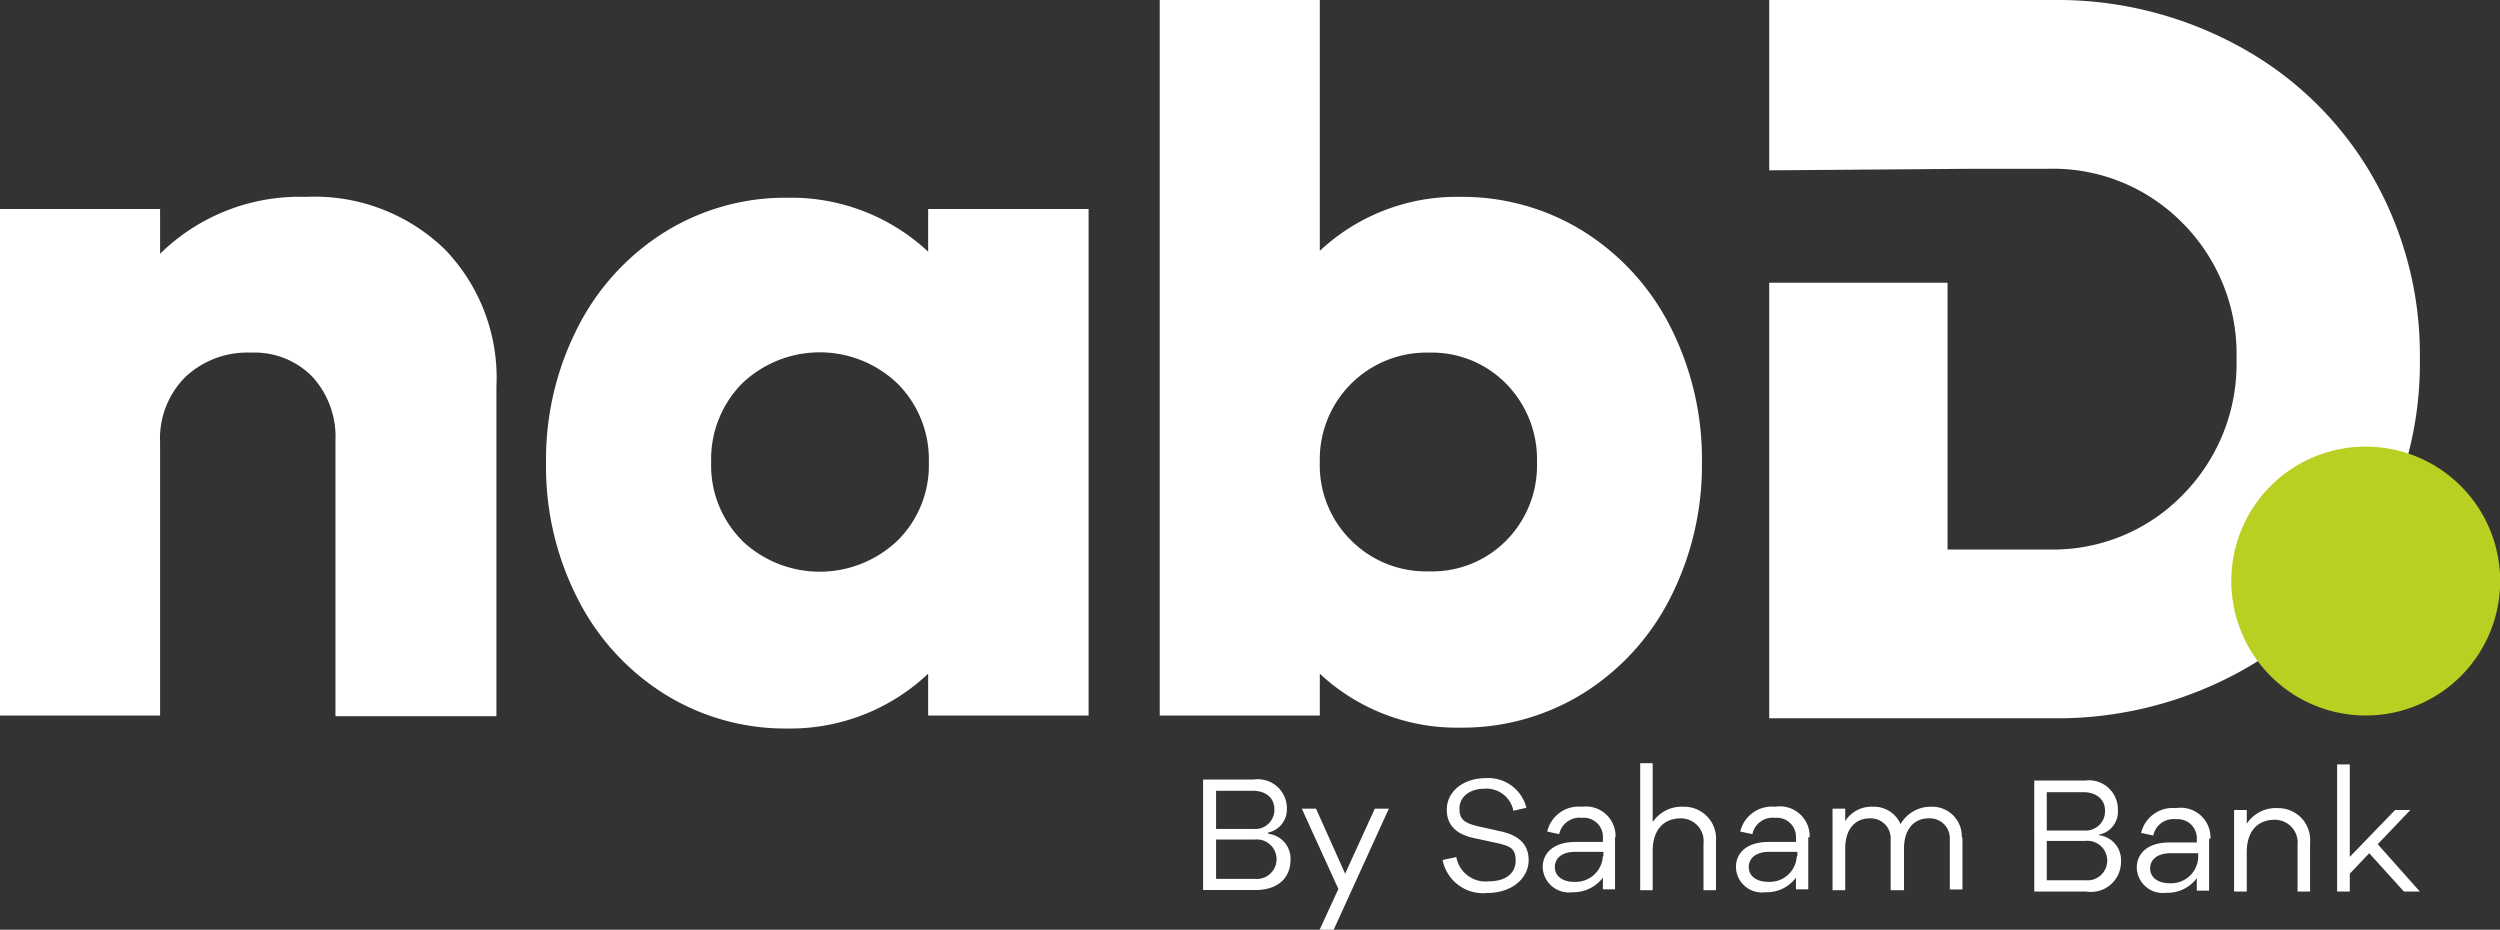
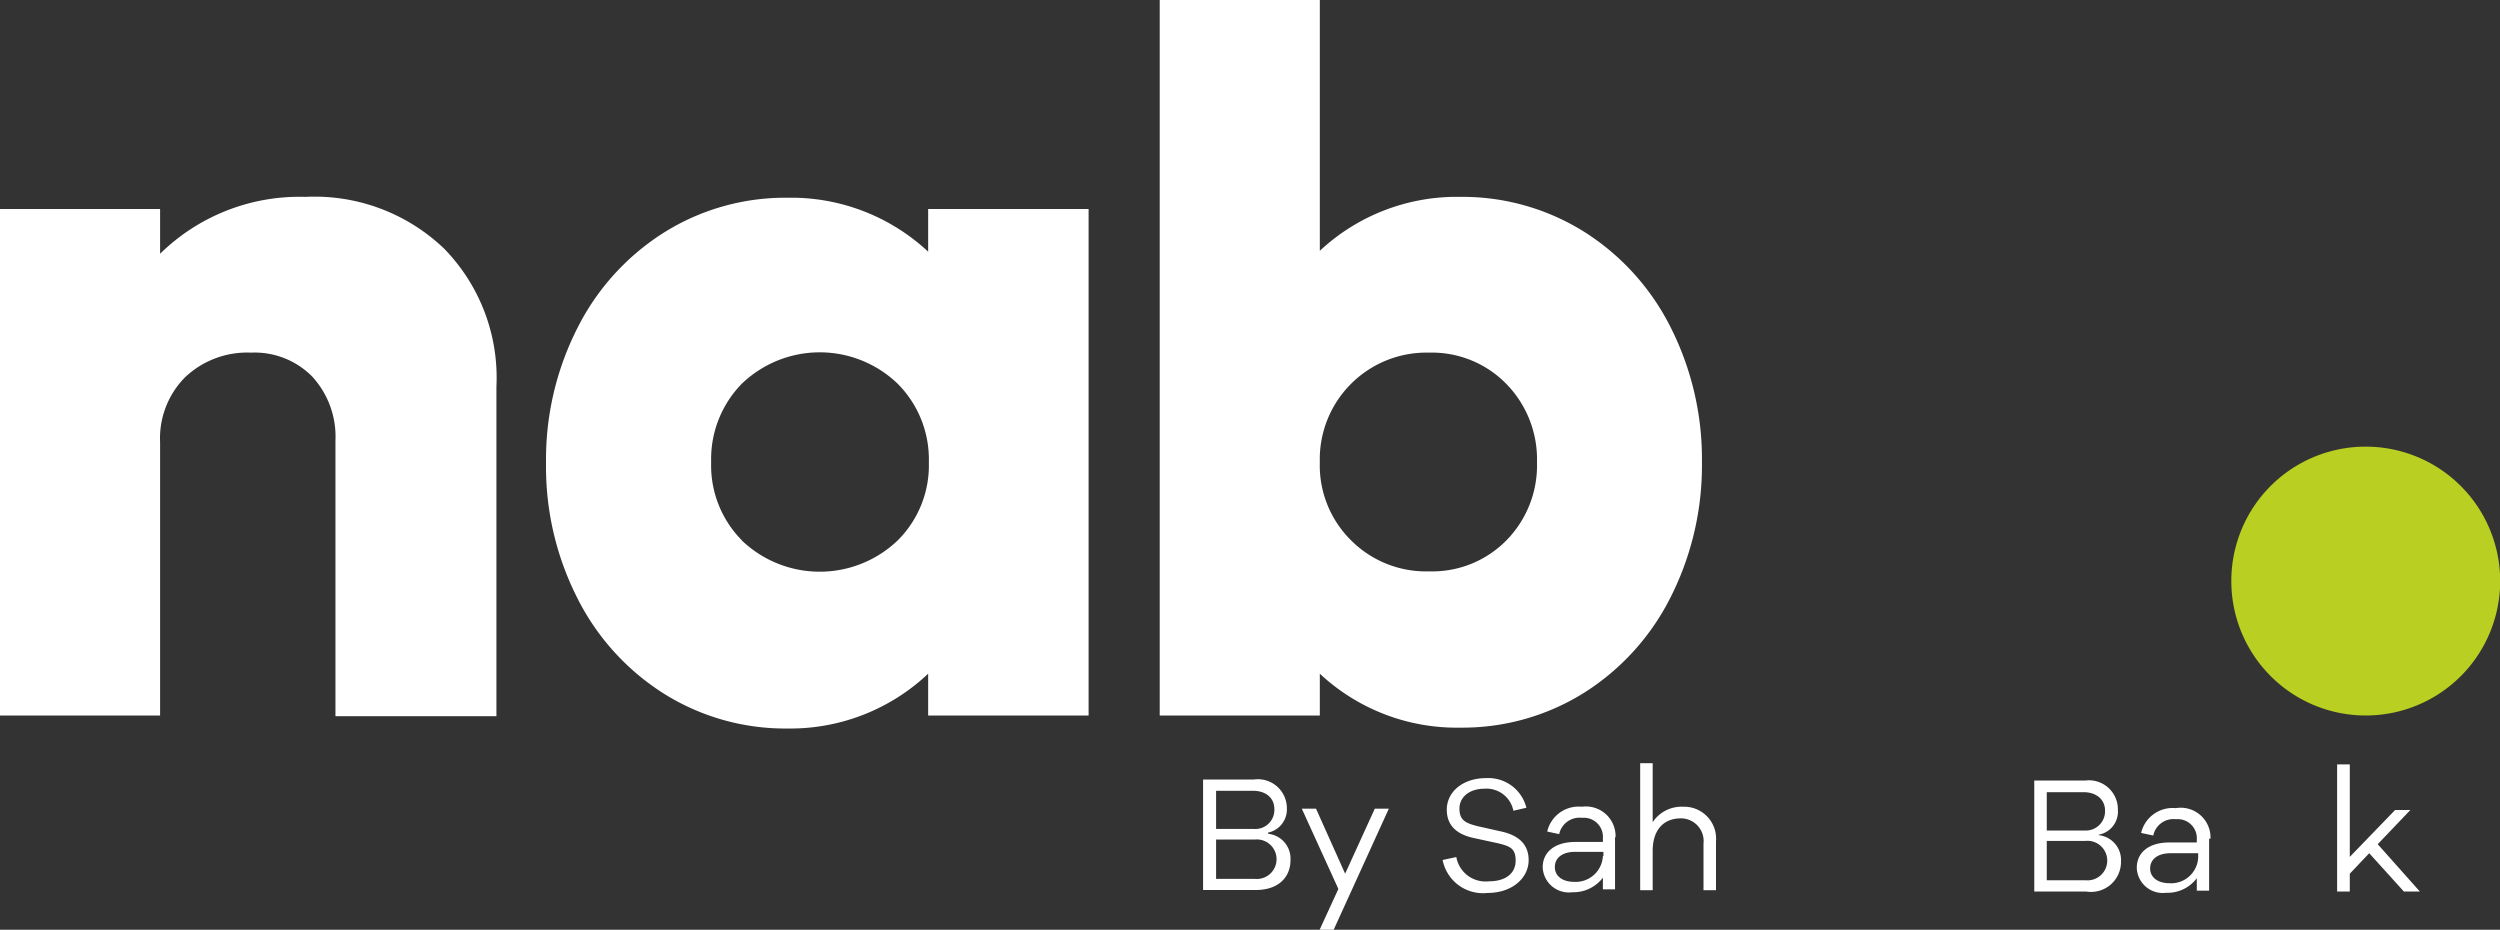
<svg xmlns="http://www.w3.org/2000/svg" viewBox="0 0 144.13 53.6">
  <rect x="0" y="0" width="144.13" height="53.6" fill="#333333" stroke="none" />
  <defs>
    <style>.cls-1{fill:#fff;}.cls-2{fill:#b9cf21;}</style>
  </defs>
  <title>logo-nabd</title>
  <g id="Calque_2" data-name="Calque 2">
    <g id="Calque_1-2" data-name="Calque 1">
-       <path class="cls-1" d="M136.75,10.12a19.73,19.73,0,0,0-7.61-7.42A21.84,21.84,0,0,0,118.33,0H102V9.82l11.85-.09h4.25a10.46,10.46,0,0,1,7.74,3.14,10.69,10.69,0,0,1,3.1,7.82,10.75,10.75,0,0,1-3.1,7.84,10.43,10.43,0,0,1-7.74,3.15h-5.82V16.3H102V41.41h16.33a21.94,21.94,0,0,0,10.81-2.69,19.74,19.74,0,0,0,7.61-7.45,20.65,20.65,0,0,0,2.76-10.58,20.61,20.61,0,0,0-2.76-10.57" />
      <path class="cls-1" d="M17.62,11.35a10.79,10.79,0,0,1,8,3,10.65,10.65,0,0,1,3,7.94v19H19.34V25.39A5.12,5.12,0,0,0,18,21.71a4.66,4.66,0,0,0-3.53-1.38,5.2,5.2,0,0,0-3.81,1.43A5,5,0,0,0,9.23,25.5V41.25H0V12.05H9.23v2.58a11.47,11.47,0,0,1,8.39-3.28" />
      <path class="cls-1" d="M53.51,12.05h9.25v29.2H53.51V38.84A11.57,11.57,0,0,1,45.4,42a13.16,13.16,0,0,1-7.11-2,13.86,13.86,0,0,1-5-5.51,16.71,16.71,0,0,1-1.81-7.79,16.71,16.71,0,0,1,1.81-7.79,13.86,13.86,0,0,1,5-5.51,13.16,13.16,0,0,1,7.11-2,11.57,11.57,0,0,1,8.11,3.11ZM42.76,31.15a6.5,6.5,0,0,0,9,0,6.1,6.1,0,0,0,1.79-4.5,6.18,6.18,0,0,0-1.79-4.52,6.48,6.48,0,0,0-9,0A6.21,6.21,0,0,0,41,26.65a6.13,6.13,0,0,0,1.77,4.5" />
      <path class="cls-1" d="M84.2,11.35a13.21,13.21,0,0,1,7.11,2,13.86,13.86,0,0,1,5,5.51,16.83,16.83,0,0,1,1.81,7.79,16.83,16.83,0,0,1-1.81,7.79,13.86,13.86,0,0,1-5,5.51,13.21,13.21,0,0,1-7.11,2,11.56,11.56,0,0,1-8.11-3.11v2.41H66.86V0h9.23V14.46a11.56,11.56,0,0,1,8.11-3.11m-6.31,19.8a6.1,6.1,0,0,0,4.5,1.79,6,6,0,0,0,4.46-1.79,6.16,6.16,0,0,0,1.76-4.5,6.21,6.21,0,0,0-1.77-4.52,6,6,0,0,0-4.45-1.8,6.15,6.15,0,0,0-6.3,6.32,6.07,6.07,0,0,0,1.8,4.5" />
      <path class="cls-2" d="M128.64,33.5a7.75,7.75,0,1,0,7.74-7.75,7.74,7.74,0,0,0-7.74,7.75" />
      <path class="cls-1" d="M73.11,48.07a1.44,1.44,0,0,1,1.29,1.51c0,1-.7,1.73-2,1.73H69.36V44.94h2.93a1.67,1.67,0,0,1,1.9,1.67A1.36,1.36,0,0,1,73.11,48Zm-3-.28h2.17a1.1,1.1,0,0,0,1.19-1.14c0-.64-.48-1.06-1.24-1.06H70.11Zm2.24,2.88a1.14,1.14,0,1,0,0-2.27H70.11v2.27Z" />
      <polygon class="cls-1" points="76.89 53.6 76.08 53.6 77.16 51.25 75.05 46.62 75.87 46.62 77.55 50.37 79.26 46.62 80.07 46.62 76.89 53.6" />
      <path class="cls-1" d="M88,46.57l-.75.17a1.58,1.58,0,0,0-1.66-1.27c-.86,0-1.45.47-1.45,1.15s.37.83,1,1l1.38.31c.89.19,1.61.64,1.61,1.66s-.94,1.89-2.37,1.89a2.37,2.37,0,0,1-2.59-1.9l.79-.17a1.71,1.71,0,0,0,1.87,1.4c1,0,1.55-.48,1.55-1.19s-.32-.83-1-1l-1.43-.31c-.82-.18-1.54-.61-1.54-1.63s.91-1.82,2.27-1.82A2.26,2.26,0,0,1,88,46.57" />
      <path class="cls-1" d="M93.11,48.27v3h-.7V50.6a2.14,2.14,0,0,1-1.77.84A1.51,1.51,0,0,1,88.94,50c0-.85.66-1.46,1.89-1.46h1.58v-.22a1.1,1.1,0,0,0-1.2-1.17,1.2,1.2,0,0,0-1.32.94l-.69-.15a1.86,1.86,0,0,1,2-1.43,1.71,1.71,0,0,1,1.94,1.76m-.7,1.08v-.24H90.82c-.78,0-1.18.37-1.18.88s.43.85,1.11.85a1.57,1.57,0,0,0,1.66-1.49" />
      <path class="cls-1" d="M98.93,48.51v2.81h-.72V48.64a1.31,1.31,0,0,0-1.3-1.46c-1,0-1.63.66-1.63,1.88v2.26h-.72V44h.72V47.4a2,2,0,0,1,1.77-.89,1.84,1.84,0,0,1,1.88,2" />
-       <path class="cls-1" d="M104.25,48.27v3h-.71V50.6a2.1,2.1,0,0,1-1.76.84,1.5,1.5,0,0,1-1.7-1.44c0-.85.65-1.46,1.88-1.46h1.58v-.22a1.1,1.1,0,0,0-1.2-1.17,1.19,1.19,0,0,0-1.31.94l-.7-.15a1.87,1.87,0,0,1,2-1.43,1.72,1.72,0,0,1,2,1.76m-.71,1.08v-.24H102c-.77,0-1.18.37-1.18.88s.44.85,1.12.85a1.56,1.56,0,0,0,1.65-1.49" />
-       <path class="cls-1" d="M113.14,48.28v3h-.73V48.4a1.15,1.15,0,0,0-1.21-1.22c-.86,0-1.43.63-1.43,1.74v2.4H109V48.4a1.15,1.15,0,0,0-1.2-1.22c-.86,0-1.42.63-1.42,1.74v2.4h-.73v-4.7h.73v.72a1.78,1.78,0,0,1,1.6-.83,1.67,1.67,0,0,1,1.59,1,2,2,0,0,1,1.77-1,1.7,1.7,0,0,1,1.76,1.77" />
      <path class="cls-1" d="M121,48.15a1.44,1.44,0,0,1,1.28,1.51,1.73,1.73,0,0,1-2,1.74h-3V45h2.93a1.67,1.67,0,0,1,1.89,1.68A1.35,1.35,0,0,1,121,48.12Zm-3-.27h2.17a1.11,1.11,0,0,0,1.19-1.15c0-.63-.49-1.06-1.25-1.06H118Zm2.24,2.87a1.14,1.14,0,1,0,0-2.27H118v2.27Z" />
      <path class="cls-1" d="M127.36,48.35v3h-.71v-.72a2.1,2.1,0,0,1-1.76.84,1.5,1.5,0,0,1-1.7-1.44c0-.85.65-1.46,1.88-1.46h1.58V48.4a1.1,1.1,0,0,0-1.2-1.17,1.19,1.19,0,0,0-1.31.94l-.7-.15a1.87,1.87,0,0,1,2-1.43,1.72,1.72,0,0,1,2,1.76m-.71,1.09v-.25h-1.59c-.77,0-1.18.37-1.18.88s.44.85,1.12.85a1.56,1.56,0,0,0,1.65-1.48" />
-       <path class="cls-1" d="M133.18,48.59V51.4h-.72V48.72a1.32,1.32,0,0,0-1.31-1.46c-1,0-1.62.66-1.62,1.88V51.4h-.73V46.7h.73v.79a2,2,0,0,1,1.77-.9,1.84,1.84,0,0,1,1.88,2" />
      <polygon class="cls-1" points="138.59 51.4 136.59 49.19 135.47 50.37 135.47 51.4 134.74 51.4 134.74 44.07 135.47 44.07 135.47 49.4 138.08 46.7 138.96 46.7 137.08 48.67 139.51 51.4 138.59 51.4" />
    </g>
  </g>
</svg>